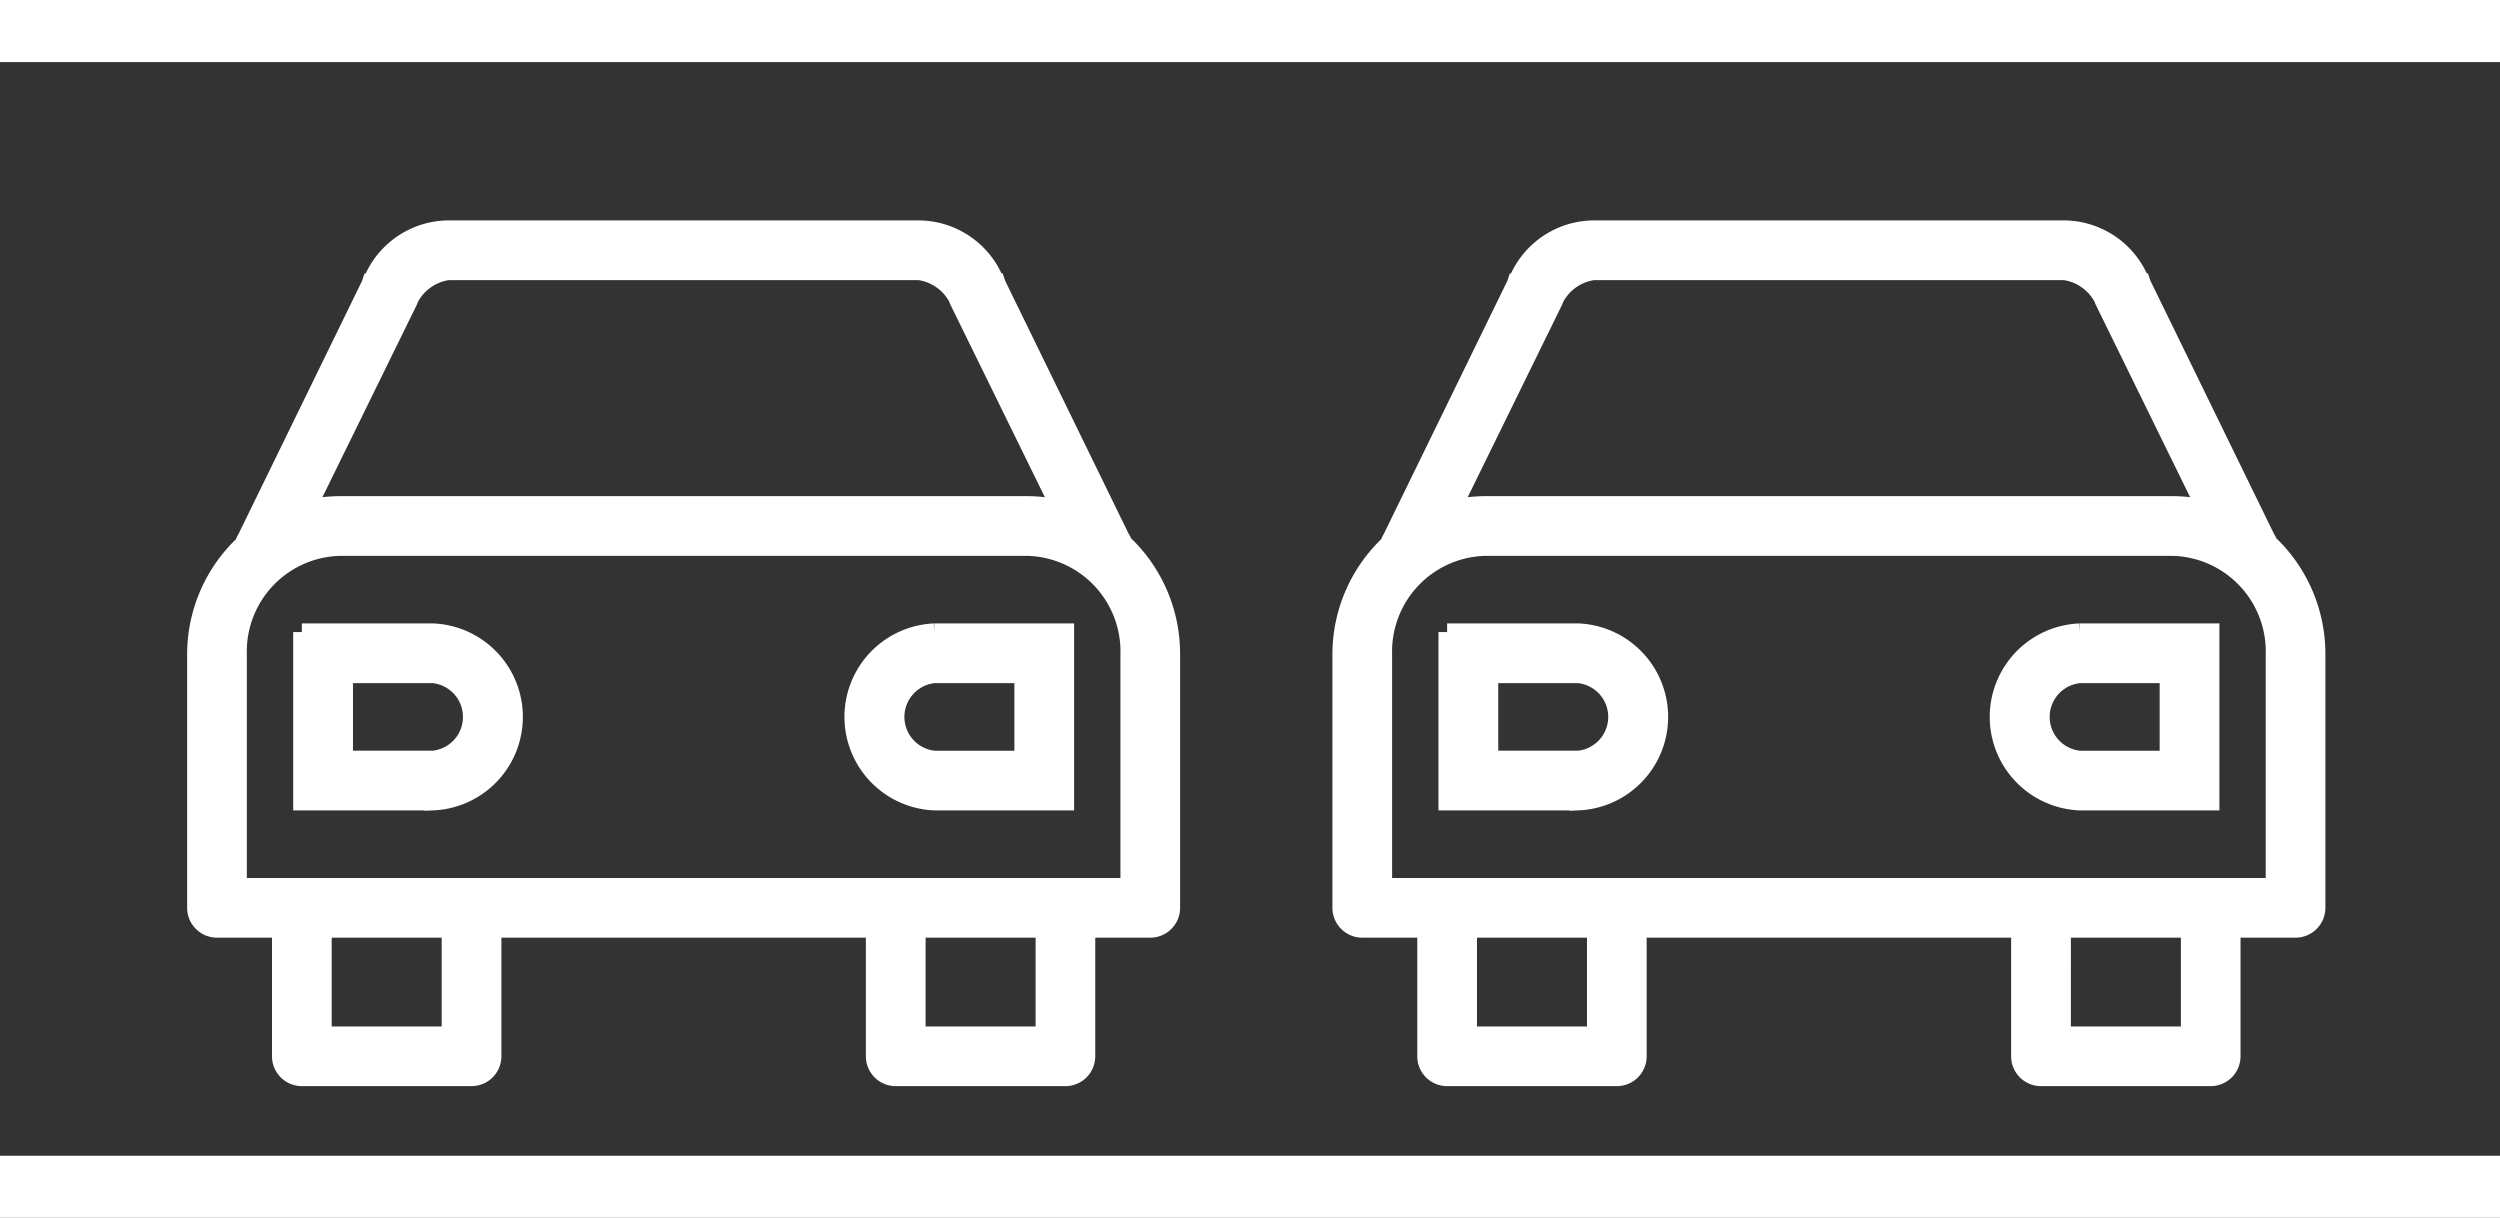
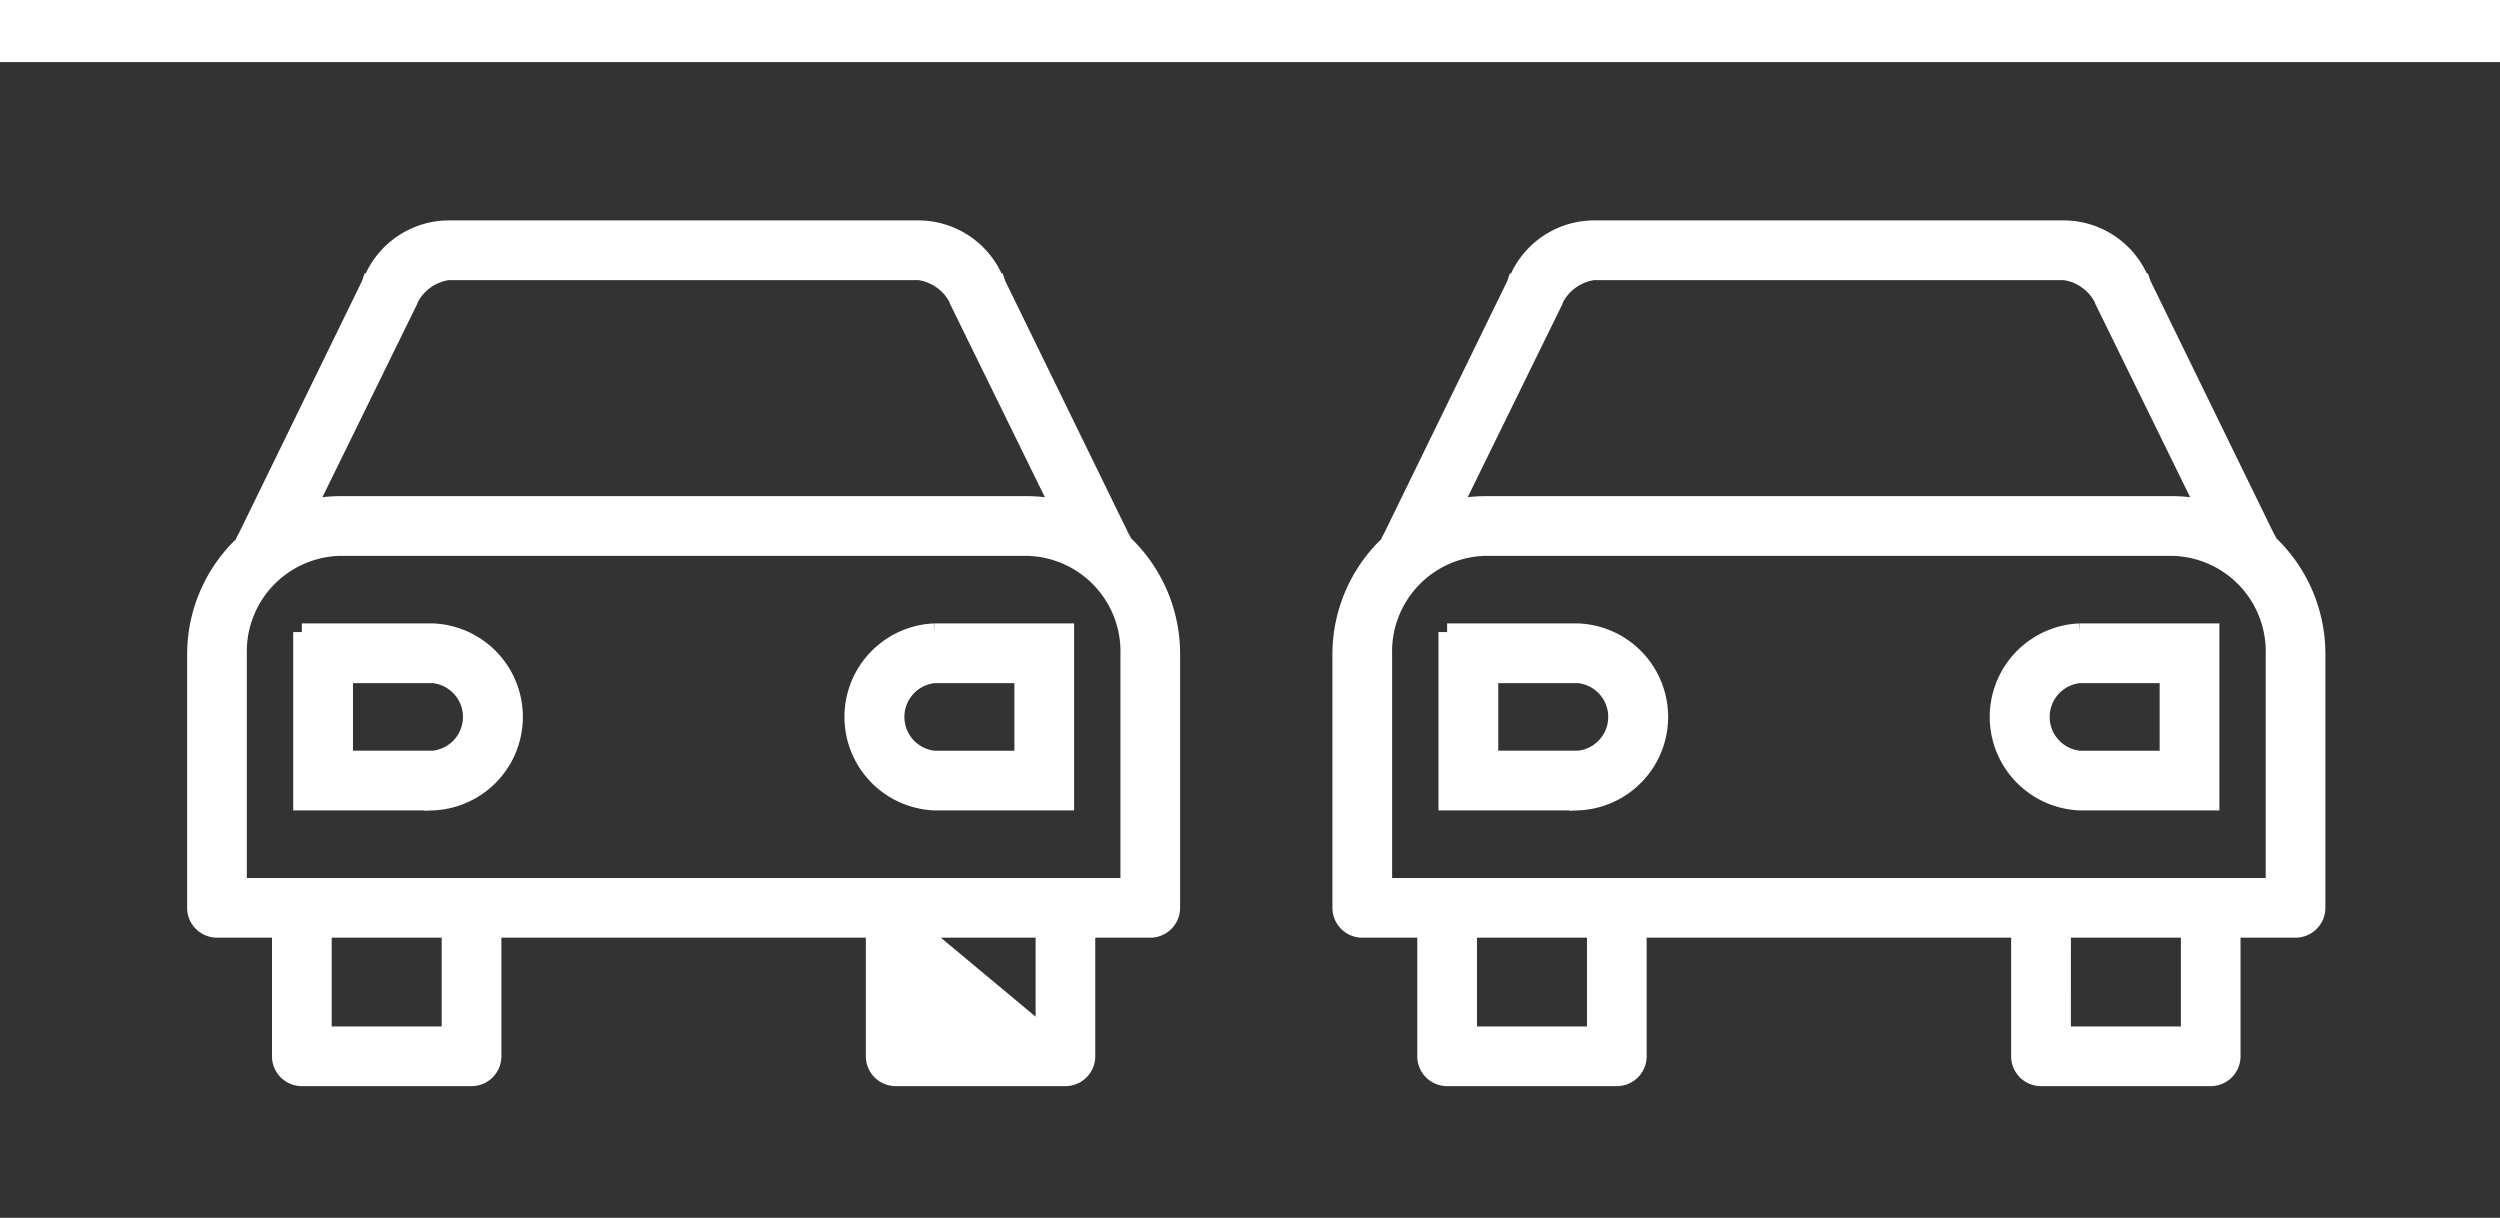
<svg xmlns="http://www.w3.org/2000/svg" width="144.729" height="70.5">
  <rect width="100%" height="100%" fill="#333333" stroke="none" />
  <defs>
    <style>
            .cls-1,.cls-2{fill:#fff}.cls-2{stroke:#fff}
        </style>
  </defs>
  <g id="Group_203" data-name="Group 203" transform="translate(-6604.017 -2711)">
    <g id="Group_187" data-name="Group 187" transform="translate(6604.017 2711)">
      <path id="Rectangle_578" data-name="Rectangle 578" class="cls-1" d="M0 0h144.729v3.594H0z" />
-       <path id="Rectangle_579" data-name="Rectangle 579" class="cls-1" transform="translate(0 66.907)" d="M0 0h144.729v3.594H0z" />
    </g>
    <g id="Group_186" data-name="Group 186" transform="translate(6615.351 2724.26)">
-       <path id="Path_317" data-name="Path 317" class="cls-2" d="M41.62 20a4.822 4.822 0 0 0-4.451 3.07h-.038l-.038.115-7.176 14.7a1.228 1.228 0 0 0-.154.345A8.775 8.775 0 0 0 27 44.636v14.659a1.228 1.228 0 0 0 1.228 1.228h3.684v7.367a1.228 1.228 0 0 0 1.228 1.228h9.824a1.228 1.228 0 0 0 1.228-1.228v-7.367h22.1v7.367a1.228 1.228 0 0 0 1.228 1.228h9.824a1.228 1.228 0 0 0 1.228-1.228v-7.367h3.684a1.228 1.228 0 0 0 1.228-1.228V44.636a8.8 8.8 0 0 0-2.763-6.447 1.228 1.228 0 0 0-.154-.307l-7.176-14.7-.038-.115h-.038A4.822 4.822 0 0 0 68.866 20zm0 2.456h27.246a2.957 2.957 0 0 1 2.226 1.573q.016.058.038.115l5.91 12.049a8.075 8.075 0 0 0-1.919-.23H35.365a8.075 8.075 0 0 0-1.919.23l5.91-12.049q.022-.057.038-.115a2.957 2.957 0 0 1 2.226-1.573zm-6.255 15.963H75.12a6.038 6.038 0 0 1 5.91 6.217v13.431H29.456V44.636a6.038 6.038 0 0 1 5.909-6.217zm-2.225 4.912v9.824h7.6a4.917 4.917 0 0 0 0-9.824h-7.6zm36.608 0a4.917 4.917 0 0 0 0 9.824h7.6v-9.824h-7.6zM35.6 45.787h5.142a2.468 2.468 0 0 1 0 4.912H35.6zm34.153 0h5.137V50.7h-5.142a2.468 2.468 0 0 1 0-4.912zM34.368 60.523h7.368v6.14h-7.368zm34.383 0h7.368v6.14H68.75z" transform="translate(-27 -20)" />
+       <path id="Path_317" data-name="Path 317" class="cls-2" d="M41.62 20a4.822 4.822 0 0 0-4.451 3.07h-.038l-.038.115-7.176 14.7a1.228 1.228 0 0 0-.154.345A8.775 8.775 0 0 0 27 44.636v14.659a1.228 1.228 0 0 0 1.228 1.228h3.684v7.367a1.228 1.228 0 0 0 1.228 1.228h9.824a1.228 1.228 0 0 0 1.228-1.228v-7.367h22.1v7.367a1.228 1.228 0 0 0 1.228 1.228h9.824a1.228 1.228 0 0 0 1.228-1.228v-7.367h3.684a1.228 1.228 0 0 0 1.228-1.228V44.636a8.8 8.8 0 0 0-2.763-6.447 1.228 1.228 0 0 0-.154-.307l-7.176-14.7-.038-.115h-.038A4.822 4.822 0 0 0 68.866 20zm0 2.456h27.246a2.957 2.957 0 0 1 2.226 1.573q.016.058.038.115l5.91 12.049a8.075 8.075 0 0 0-1.919-.23H35.365a8.075 8.075 0 0 0-1.919.23l5.91-12.049q.022-.057.038-.115a2.957 2.957 0 0 1 2.226-1.573zm-6.255 15.963H75.12a6.038 6.038 0 0 1 5.91 6.217v13.431H29.456V44.636a6.038 6.038 0 0 1 5.909-6.217zm-2.225 4.912v9.824h7.6a4.917 4.917 0 0 0 0-9.824h-7.6zm36.608 0a4.917 4.917 0 0 0 0 9.824h7.6v-9.824h-7.6zM35.6 45.787h5.142a2.468 2.468 0 0 1 0 4.912H35.6zm34.153 0h5.137V50.7h-5.142a2.468 2.468 0 0 1 0-4.912zM34.368 60.523h7.368v6.14h-7.368zm34.383 0h7.368v6.14z" transform="translate(-27 -20)" />
      <path id="Path_318" data-name="Path 318" class="cls-2" d="M41.62 20a4.822 4.822 0 0 0-4.451 3.07h-.038l-.038.115-7.176 14.7a1.228 1.228 0 0 0-.154.345A8.775 8.775 0 0 0 27 44.636v14.659a1.228 1.228 0 0 0 1.228 1.228h3.684v7.367a1.228 1.228 0 0 0 1.228 1.228h9.824a1.228 1.228 0 0 0 1.228-1.228v-7.367h22.1v7.367a1.228 1.228 0 0 0 1.228 1.228h9.824a1.228 1.228 0 0 0 1.228-1.228v-7.367h3.684a1.228 1.228 0 0 0 1.228-1.228V44.636a8.8 8.8 0 0 0-2.763-6.447 1.228 1.228 0 0 0-.154-.307l-7.176-14.7-.038-.115h-.038A4.822 4.822 0 0 0 68.866 20zm0 2.456h27.246a2.957 2.957 0 0 1 2.226 1.573q.016.058.038.115l5.91 12.049a8.075 8.075 0 0 0-1.919-.23H35.365a8.075 8.075 0 0 0-1.919.23l5.91-12.049q.022-.057.038-.115a2.957 2.957 0 0 1 2.226-1.573zm-6.255 15.963H75.12a6.038 6.038 0 0 1 5.91 6.217v13.431H29.456V44.636a6.038 6.038 0 0 1 5.909-6.217zm-2.225 4.912v9.824h7.6a4.917 4.917 0 0 0 0-9.824h-7.6zm36.608 0a4.917 4.917 0 0 0 0 9.824h7.6v-9.824h-7.6zM35.6 45.787h5.142a2.468 2.468 0 0 1 0 4.912H35.6zm34.153 0h5.137V50.7h-5.142a2.468 2.468 0 0 1 0-4.912zM34.368 60.523h7.368v6.14h-7.368zm34.383 0h7.368v6.14H68.75z" transform="translate(39.302 -20)" />
    </g>
  </g>
</svg>